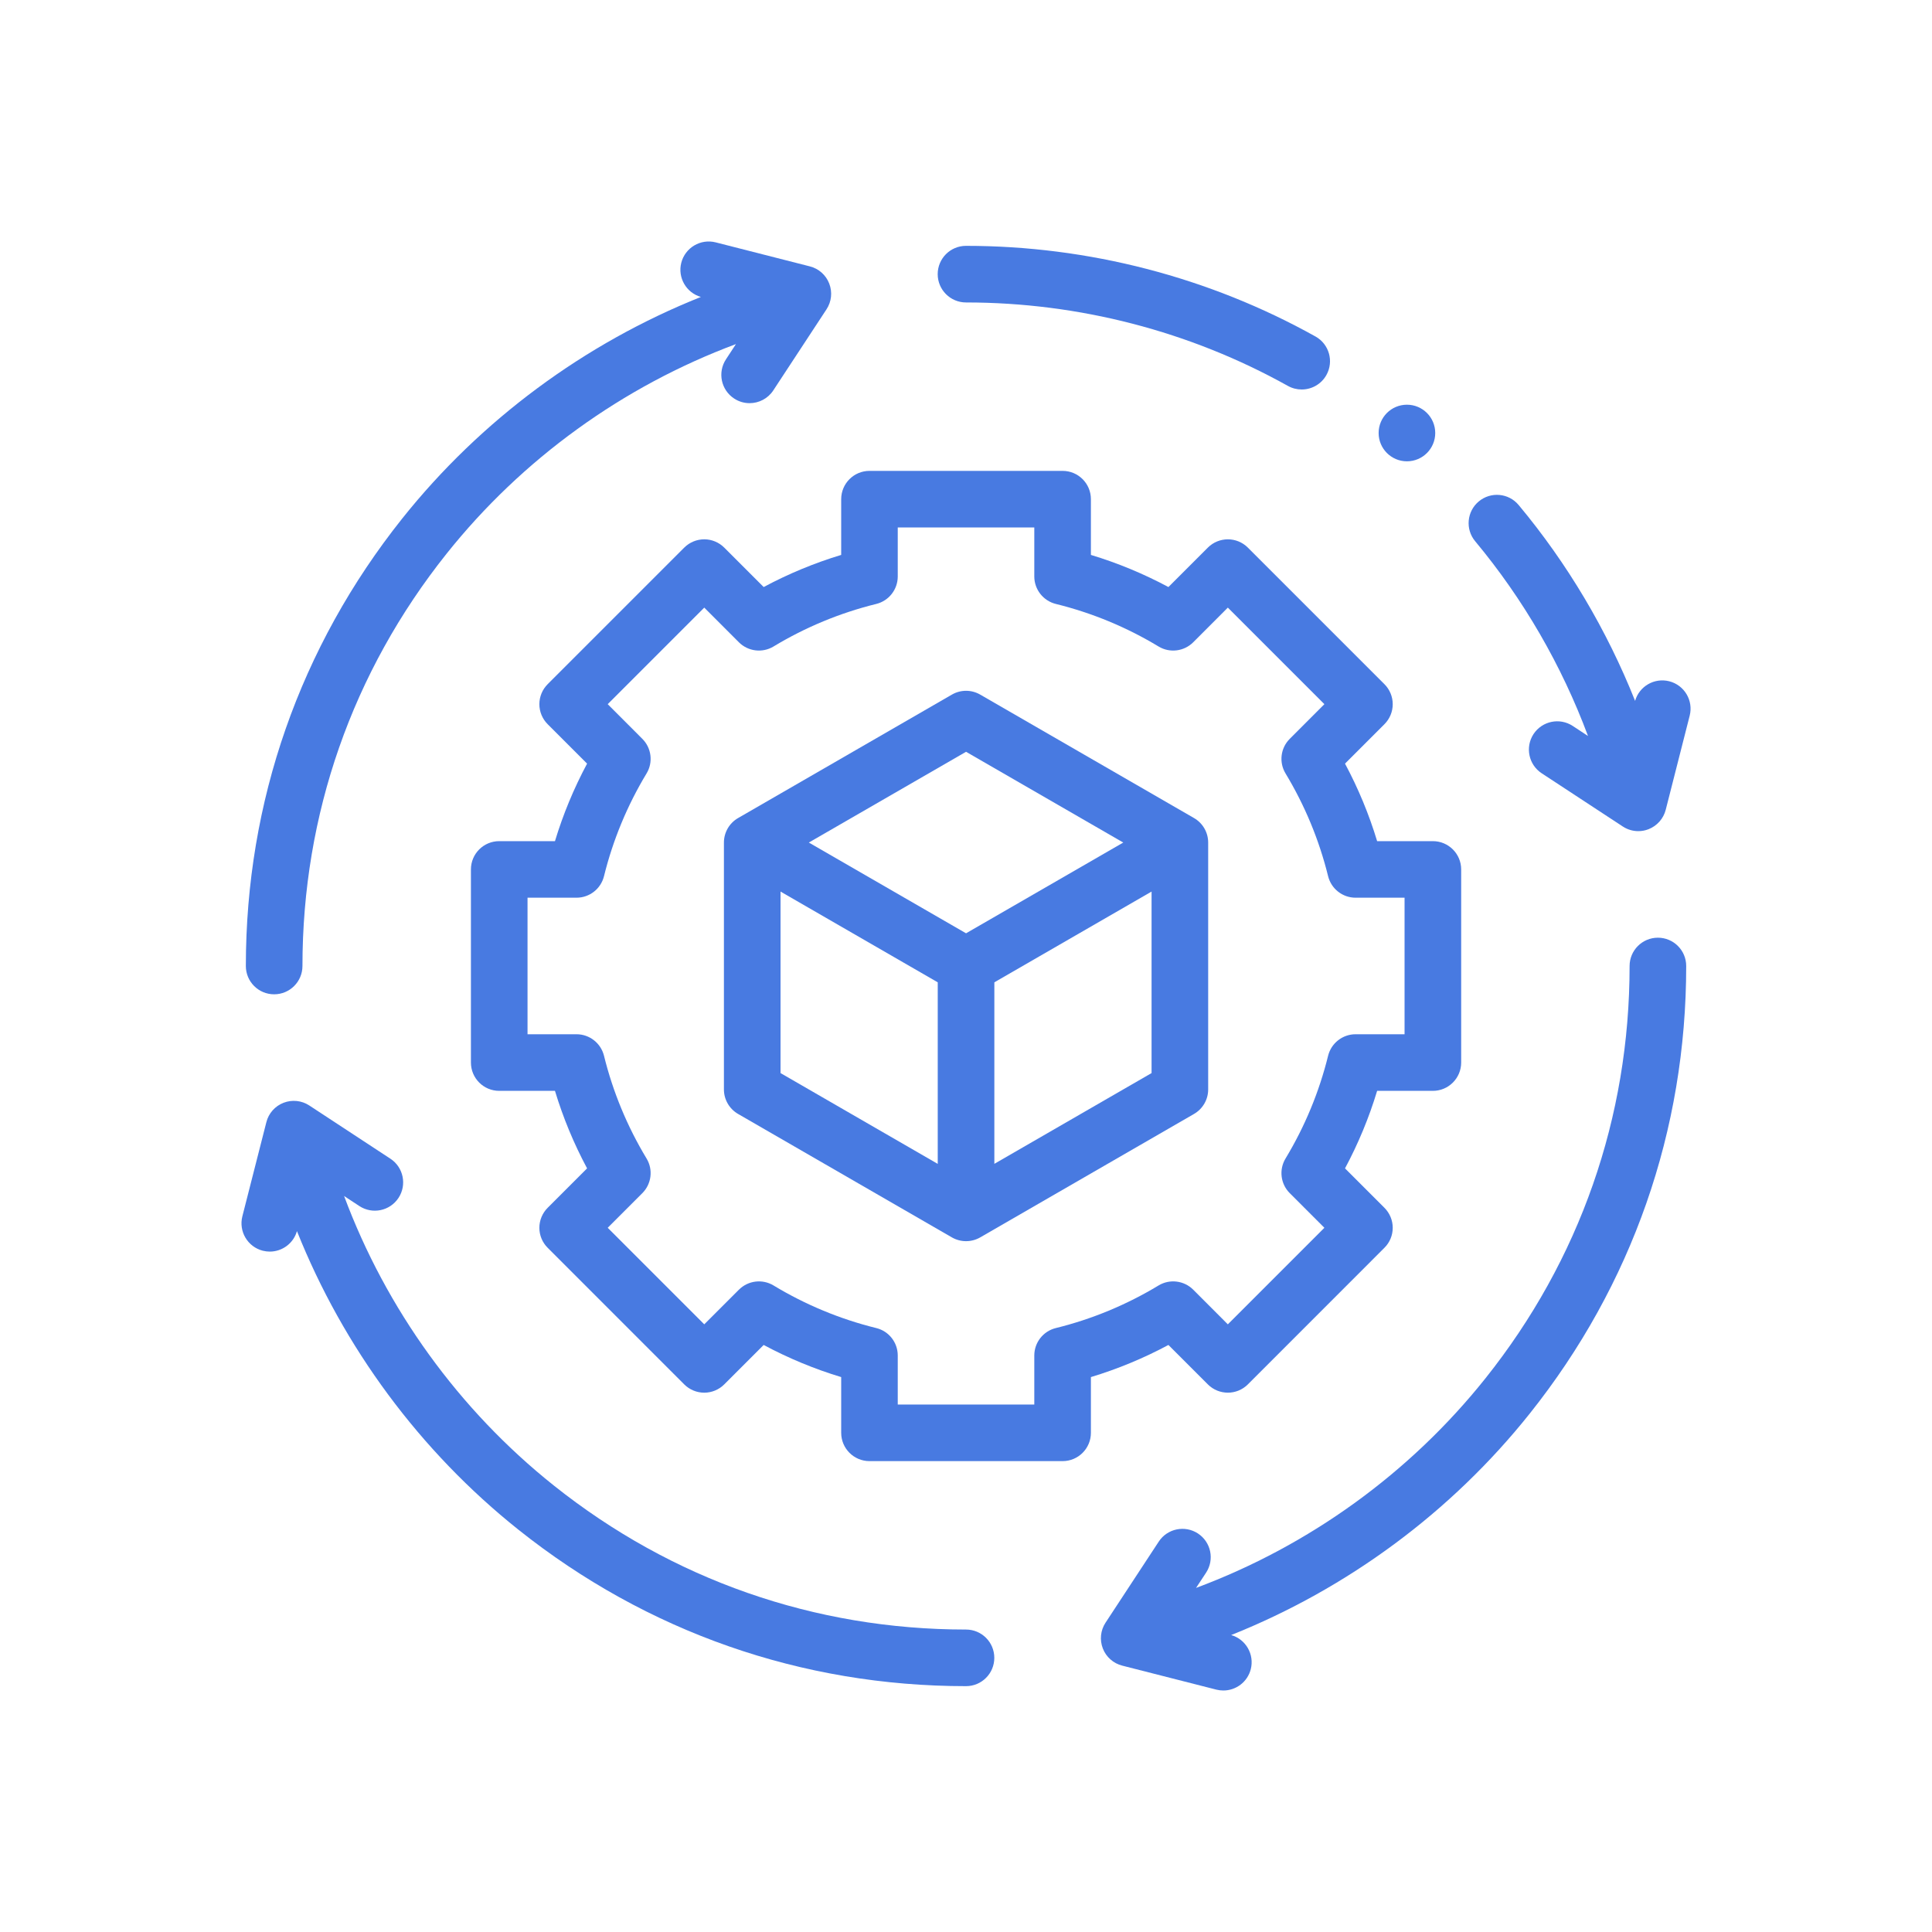
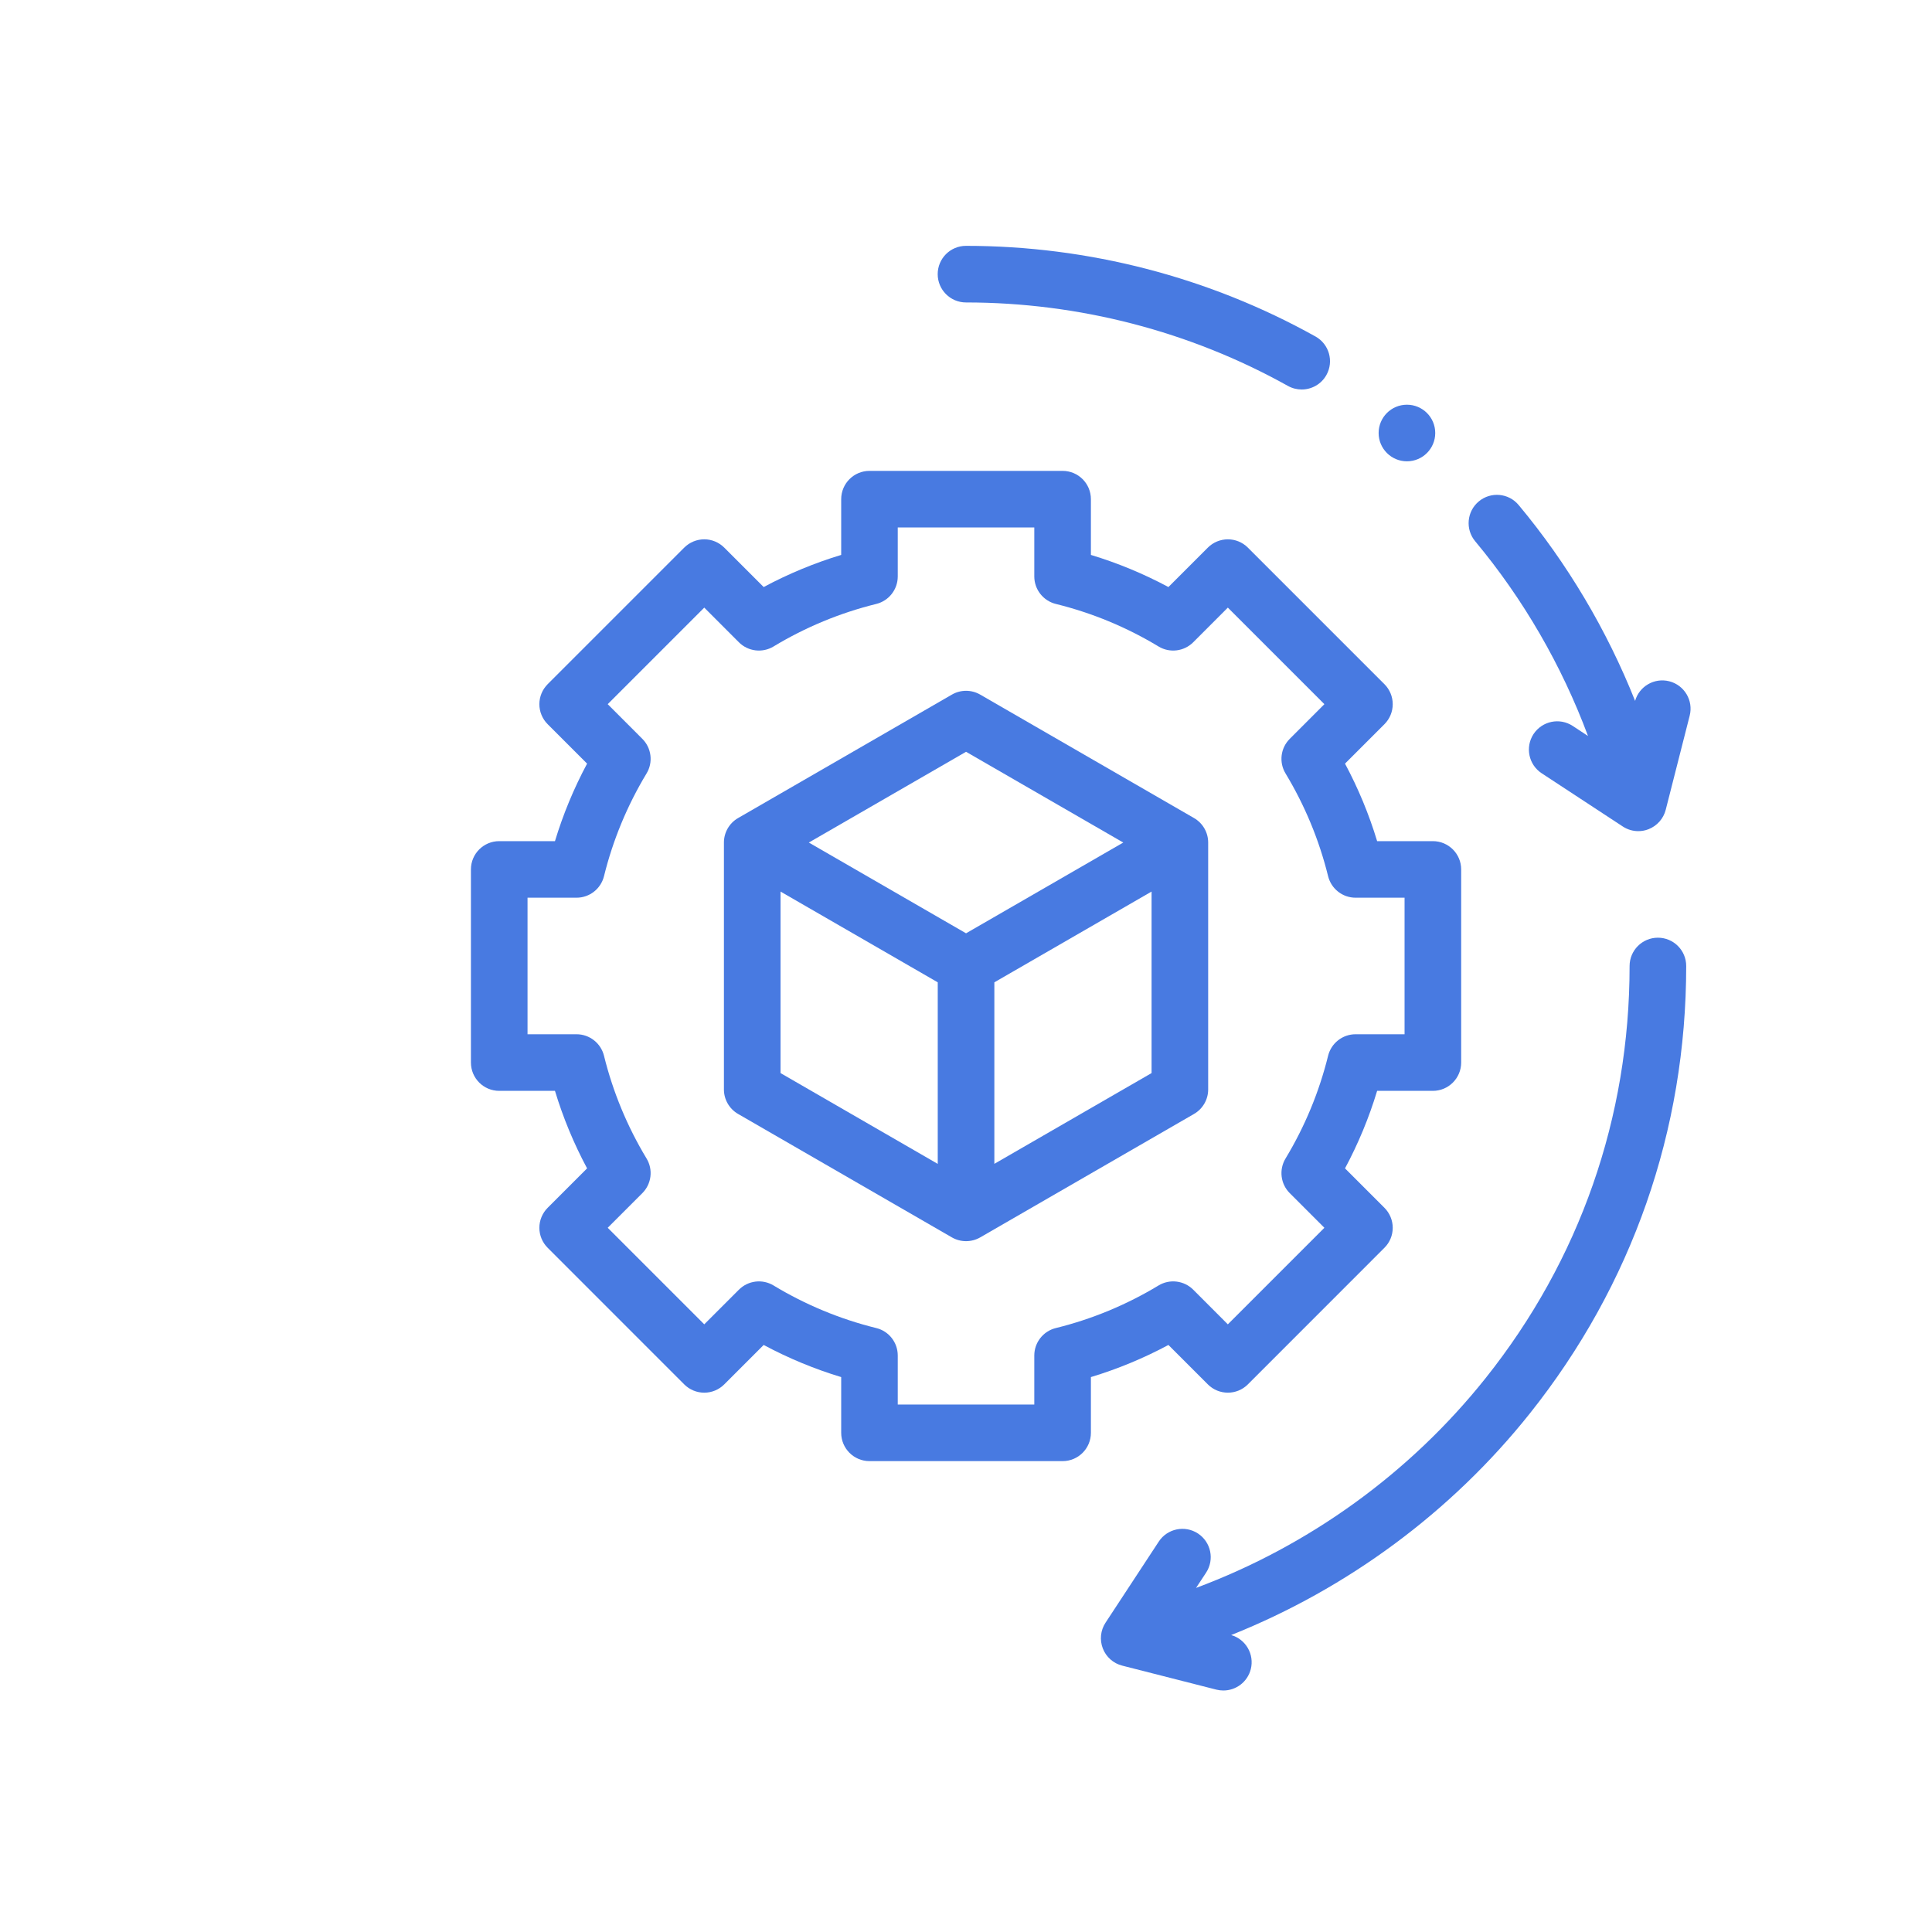
<svg xmlns="http://www.w3.org/2000/svg" width="40" height="40" viewBox="0 0 40 40" fill="none">
  <path d="M25.007 28.662C25.236 28.891 25.607 28.891 25.836 28.662L28.663 25.834C28.773 25.725 28.835 25.576 28.835 25.42C28.835 25.265 28.773 25.116 28.663 25.006L27.847 24.19C28.121 23.678 28.344 23.141 28.512 22.585H29.666C29.989 22.585 30.252 22.323 30.252 21.999V18C30.252 17.677 29.989 17.415 29.666 17.415H28.512C28.344 16.859 28.121 16.322 27.847 15.81L28.663 14.994C28.773 14.884 28.835 14.735 28.835 14.579C28.835 14.424 28.773 14.275 28.663 14.165L25.836 11.338C25.607 11.109 25.236 11.109 25.007 11.338L24.191 12.154C23.679 11.88 23.142 11.657 22.586 11.489V10.335C22.586 10.011 22.324 9.749 22 9.749H18.002C17.678 9.749 17.416 10.011 17.416 10.335V11.489C16.86 11.657 16.323 11.88 15.811 12.154L14.995 11.338C14.885 11.228 14.736 11.166 14.581 11.166C14.425 11.166 14.276 11.228 14.166 11.338L11.339 14.165C11.229 14.275 11.167 14.424 11.167 14.579C11.167 14.735 11.229 14.884 11.339 14.994L12.155 15.81C11.881 16.322 11.658 16.859 11.49 17.415H10.336C10.012 17.415 9.75 17.677 9.75 18V21.999C9.75 22.323 10.012 22.585 10.336 22.585H11.49C11.658 23.141 11.881 23.678 12.155 24.19L11.339 25.006C11.229 25.116 11.167 25.265 11.167 25.42C11.167 25.576 11.229 25.725 11.339 25.834L14.166 28.662C14.276 28.772 14.425 28.834 14.581 28.834C14.736 28.834 14.885 28.772 14.995 28.662L15.811 27.846C16.323 28.12 16.86 28.343 17.416 28.511V29.665C17.416 29.988 17.678 30.251 18.002 30.251H22C22.324 30.251 22.586 29.988 22.586 29.665V28.511C23.142 28.343 23.679 28.12 24.191 27.846L25.007 28.662ZM21.86 27.496C21.598 27.56 21.414 27.795 21.414 28.064V29.079H18.587V28.064C18.587 27.795 18.404 27.56 18.142 27.496C17.392 27.311 16.677 27.014 16.015 26.614C15.784 26.475 15.489 26.511 15.298 26.702L14.581 27.419L12.582 25.42L13.299 24.703C13.489 24.512 13.526 24.216 13.386 23.985C12.987 23.324 12.69 22.608 12.505 21.858C12.44 21.597 12.206 21.413 11.936 21.413H10.922V18.586H11.936C12.206 18.586 12.44 18.402 12.505 18.141C12.69 17.391 12.987 16.675 13.386 16.014C13.526 15.783 13.489 15.487 13.299 15.297L12.582 14.579L14.581 12.58L15.298 13.298C15.489 13.488 15.784 13.524 16.015 13.385C16.677 12.985 17.392 12.689 18.142 12.504C18.404 12.439 18.587 12.204 18.587 11.935V10.921H21.414V11.935C21.414 12.204 21.598 12.439 21.86 12.504C22.61 12.689 23.325 12.985 23.987 13.385C24.217 13.524 24.513 13.488 24.704 13.298L25.421 12.58L27.42 14.579L26.703 15.297C26.512 15.487 26.476 15.783 26.616 16.014C27.015 16.675 27.312 17.391 27.497 18.141C27.562 18.402 27.796 18.586 28.066 18.586H29.08V21.413H28.066C27.796 21.413 27.562 21.597 27.497 21.858C27.312 22.608 27.015 23.324 26.616 23.985C26.476 24.216 26.512 24.512 26.703 24.703L27.42 25.42L25.421 27.419L24.704 26.701C24.513 26.511 24.217 26.475 23.987 26.614C23.325 27.014 22.61 27.311 21.86 27.496Z" fill="#487AE1" />
  <path d="M25.014 22.556V17.444C25.014 17.235 24.902 17.041 24.721 16.937L20.294 14.381C20.113 14.276 19.889 14.276 19.708 14.381L15.281 16.937C15.1 17.041 14.988 17.235 14.988 17.444V22.556C14.988 22.765 15.1 22.958 15.281 23.063L19.708 25.619C19.799 25.671 19.9 25.697 20.001 25.697C20.102 25.697 20.203 25.671 20.294 25.619L24.721 23.063C24.902 22.958 25.014 22.765 25.014 22.556ZM20.001 15.565L23.256 17.444L20.001 19.323L16.746 17.444L20.001 15.565ZM16.16 18.459L19.415 20.338V24.097L16.16 22.217V18.459ZM20.587 24.096V20.338L23.842 18.459V22.217L20.587 24.096Z" fill="#487AE1" />
  <path d="M20 6.262C22.334 6.262 24.638 6.859 26.665 7.99C26.755 8.04 26.853 8.064 26.95 8.064C27.155 8.064 27.355 7.956 27.462 7.764C27.62 7.481 27.518 7.124 27.236 6.967C25.035 5.739 22.533 5.09 20 5.09C19.676 5.09 19.414 5.352 19.414 5.676C19.414 5.999 19.676 6.262 20 6.262Z" fill="#487AE1" />
  <path d="M34.56 14.105C34.252 14.027 33.94 14.208 33.853 14.511C33.269 13.046 32.453 11.668 31.442 10.456C31.235 10.207 30.865 10.174 30.617 10.381C30.368 10.588 30.335 10.958 30.542 11.206C31.541 12.405 32.334 13.777 32.878 15.238L32.562 15.03C32.291 14.852 31.928 14.928 31.75 15.198C31.573 15.469 31.648 15.832 31.919 16.01L33.597 17.111C33.694 17.175 33.806 17.208 33.919 17.208C33.99 17.208 34.062 17.195 34.131 17.168C34.307 17.099 34.44 16.95 34.487 16.766L34.983 14.818C35.063 14.504 34.874 14.185 34.56 14.105Z" fill="#487AE1" />
-   <path d="M20 33.738C16.866 33.738 13.914 32.707 11.465 30.755C9.501 29.19 7.995 27.1 7.124 24.762L7.44 24.97C7.71 25.147 8.073 25.072 8.251 24.801C8.428 24.531 8.353 24.167 8.083 23.99L6.404 22.888C6.246 22.784 6.047 22.763 5.87 22.832C5.694 22.9 5.561 23.05 5.515 23.233L5.018 25.182C4.938 25.496 5.128 25.815 5.441 25.895C5.49 25.907 5.539 25.913 5.586 25.913C5.842 25.913 6.075 25.744 6.148 25.489C7.109 27.896 8.694 30.045 10.735 31.672C13.394 33.79 16.598 34.91 20 34.91C20.324 34.91 20.586 34.648 20.586 34.324C20.586 34 20.324 33.738 20 33.738Z" fill="#487AE1" />
  <path d="M34.325 19.414C34.002 19.414 33.739 19.676 33.739 20C33.739 23.134 32.708 26.086 30.756 28.535C29.191 30.499 27.101 32.005 24.763 32.876L24.971 32.56C25.148 32.29 25.073 31.927 24.802 31.749C24.532 31.572 24.168 31.647 23.991 31.917L22.889 33.596C22.785 33.754 22.764 33.953 22.833 34.13C22.901 34.306 23.051 34.439 23.234 34.485L25.183 34.982C25.232 34.994 25.28 35 25.328 35C25.59 35 25.828 34.824 25.896 34.559C25.974 34.251 25.793 33.939 25.49 33.852C27.897 32.891 30.047 31.306 31.673 29.265C33.791 26.606 34.911 23.402 34.911 20C34.911 19.676 34.649 19.414 34.325 19.414Z" fill="#487AE1" />
-   <path d="M5.676 20.586C5.999 20.586 6.262 20.324 6.262 20C6.262 16.866 7.293 13.914 9.245 11.465C10.81 9.501 12.9 7.995 15.237 7.124L15.03 7.44C14.853 7.71 14.928 8.073 15.199 8.251C15.298 8.316 15.409 8.347 15.52 8.347C15.71 8.347 15.898 8.254 16.01 8.083L17.112 6.404C17.216 6.246 17.237 6.047 17.168 5.87C17.1 5.694 16.95 5.561 16.767 5.515L14.818 5.018C14.504 4.938 14.185 5.128 14.105 5.441C14.027 5.749 14.208 6.061 14.511 6.148C12.104 7.109 9.955 8.694 8.328 10.735C6.21 13.394 5.09 16.598 5.09 20C5.09 20.324 5.352 20.586 5.676 20.586Z" fill="#487AE1" />
  <path d="M29.129 9.551C29.453 9.551 29.715 9.288 29.715 8.965C29.715 8.641 29.453 8.379 29.129 8.379C28.805 8.379 28.543 8.641 28.543 8.965C28.543 9.288 28.805 9.551 29.129 9.551Z" fill="#487AE1" />
</svg>